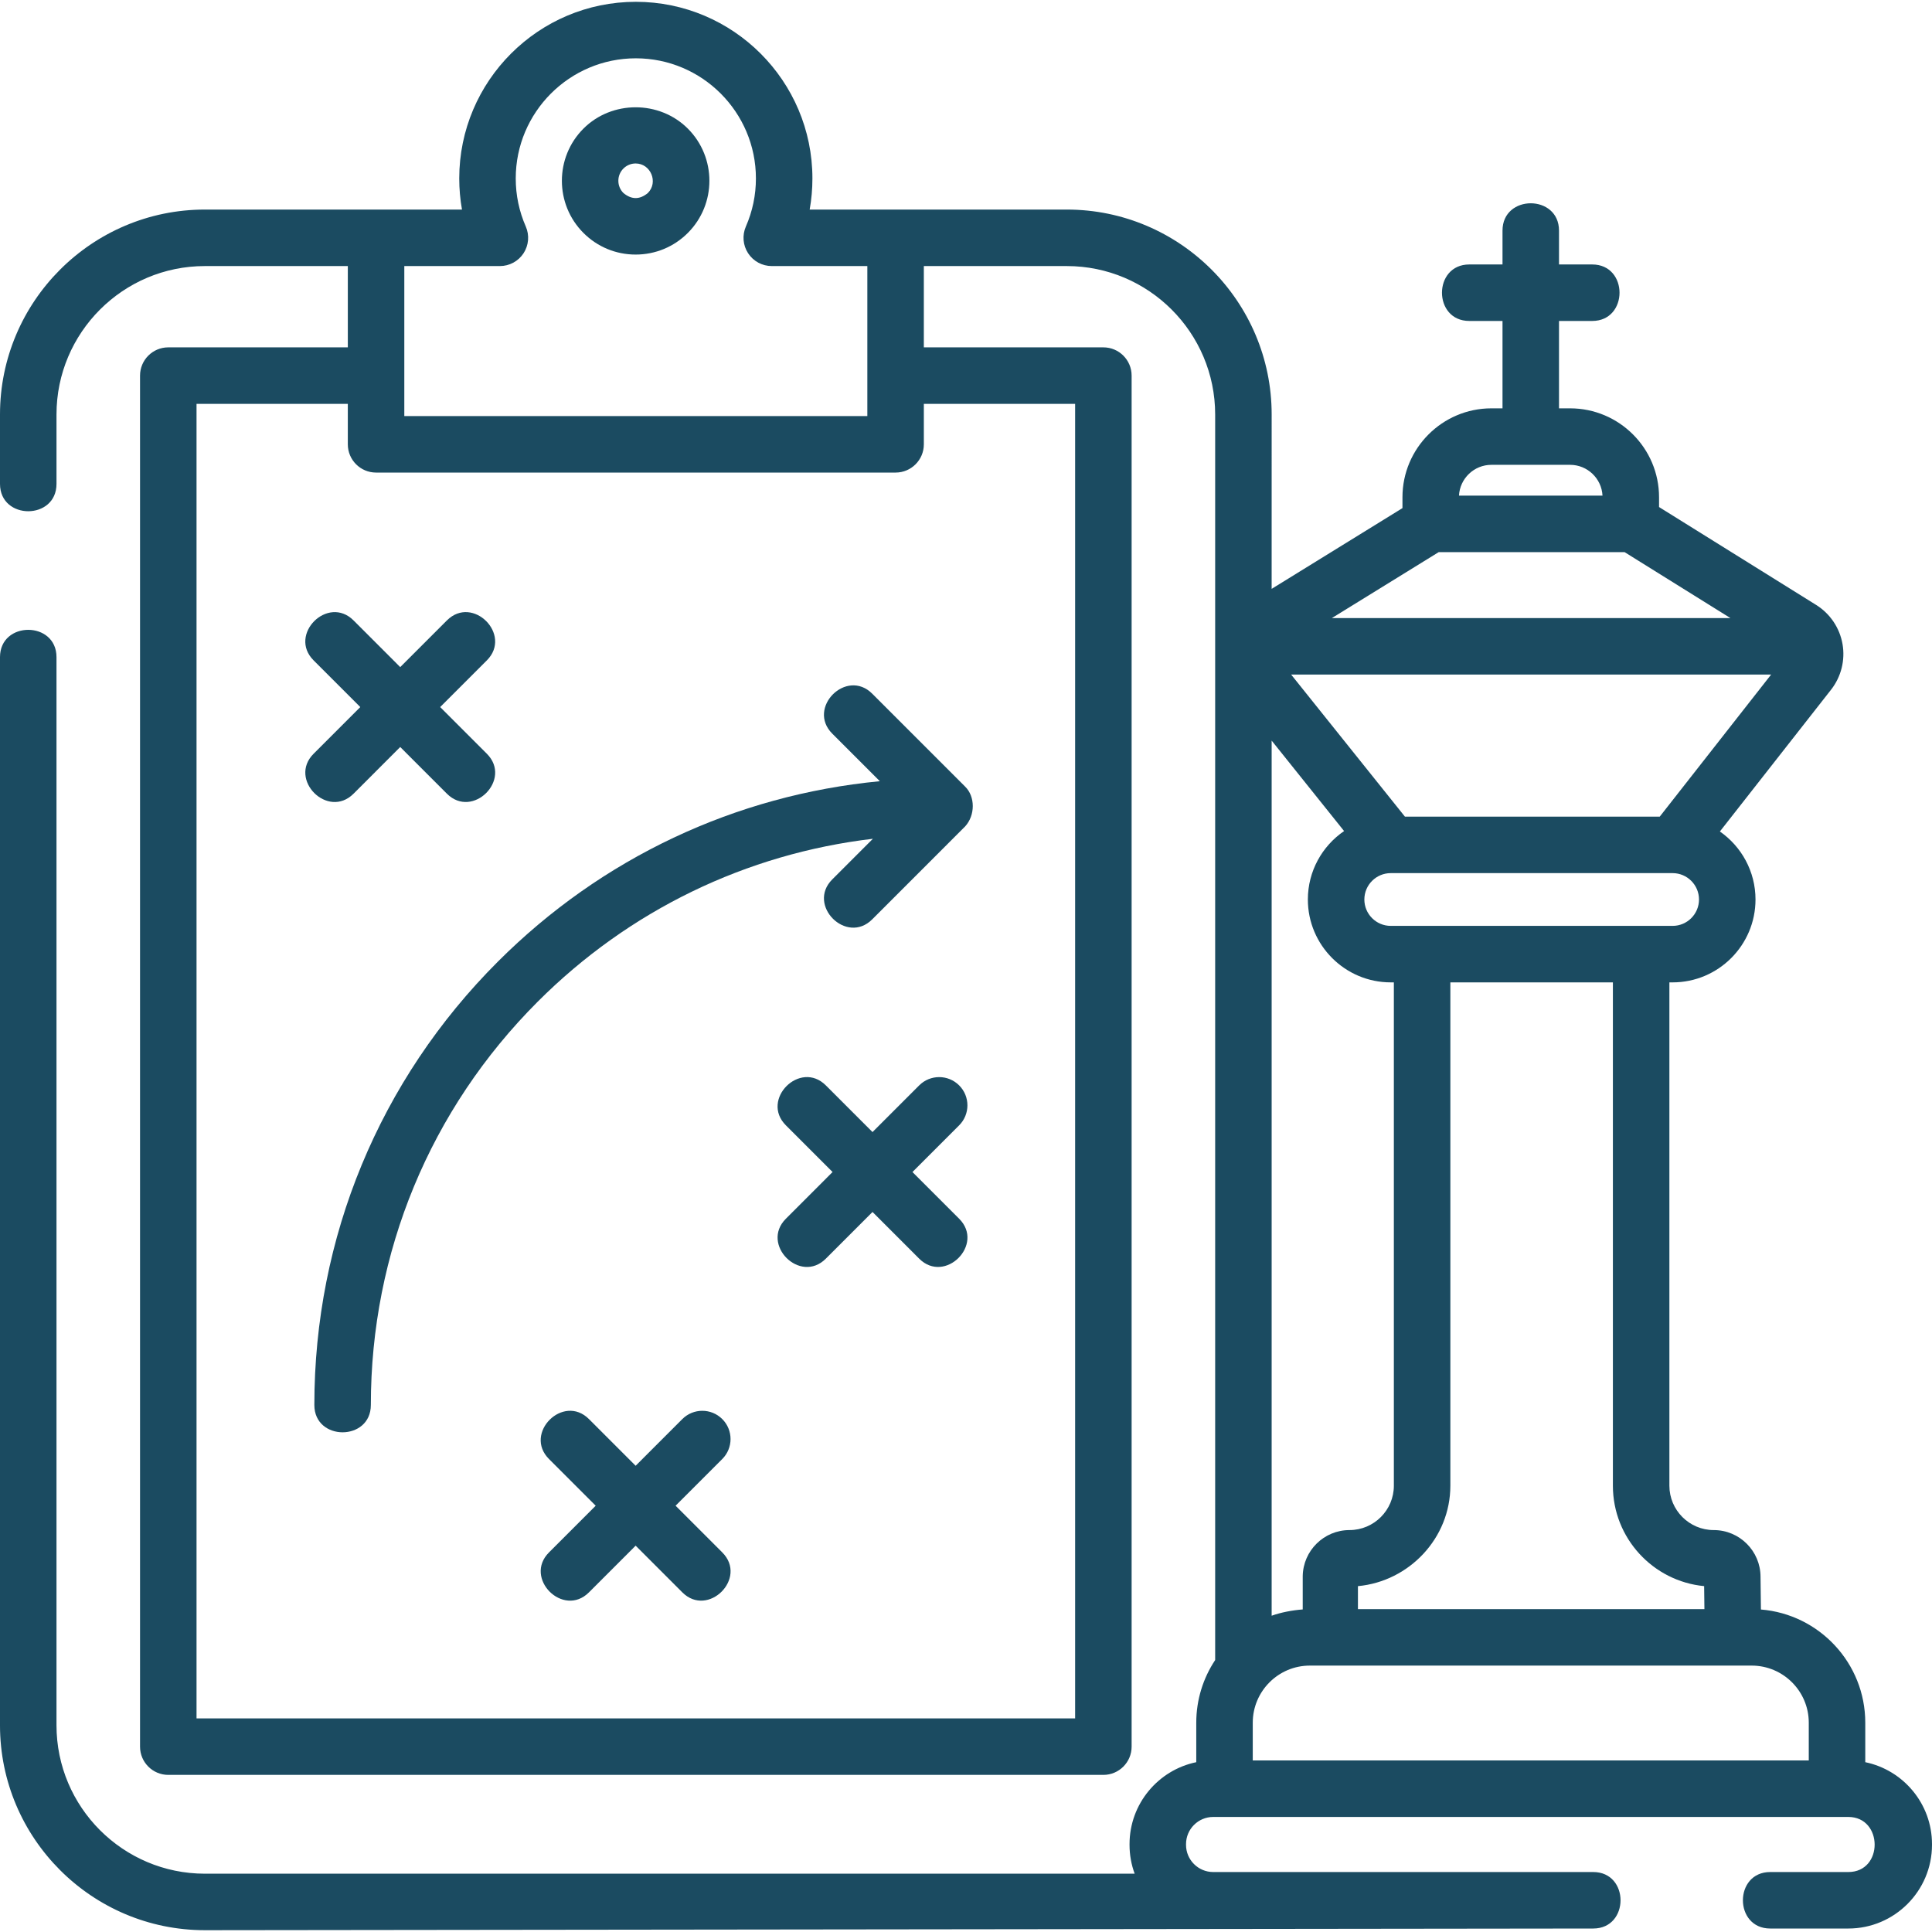
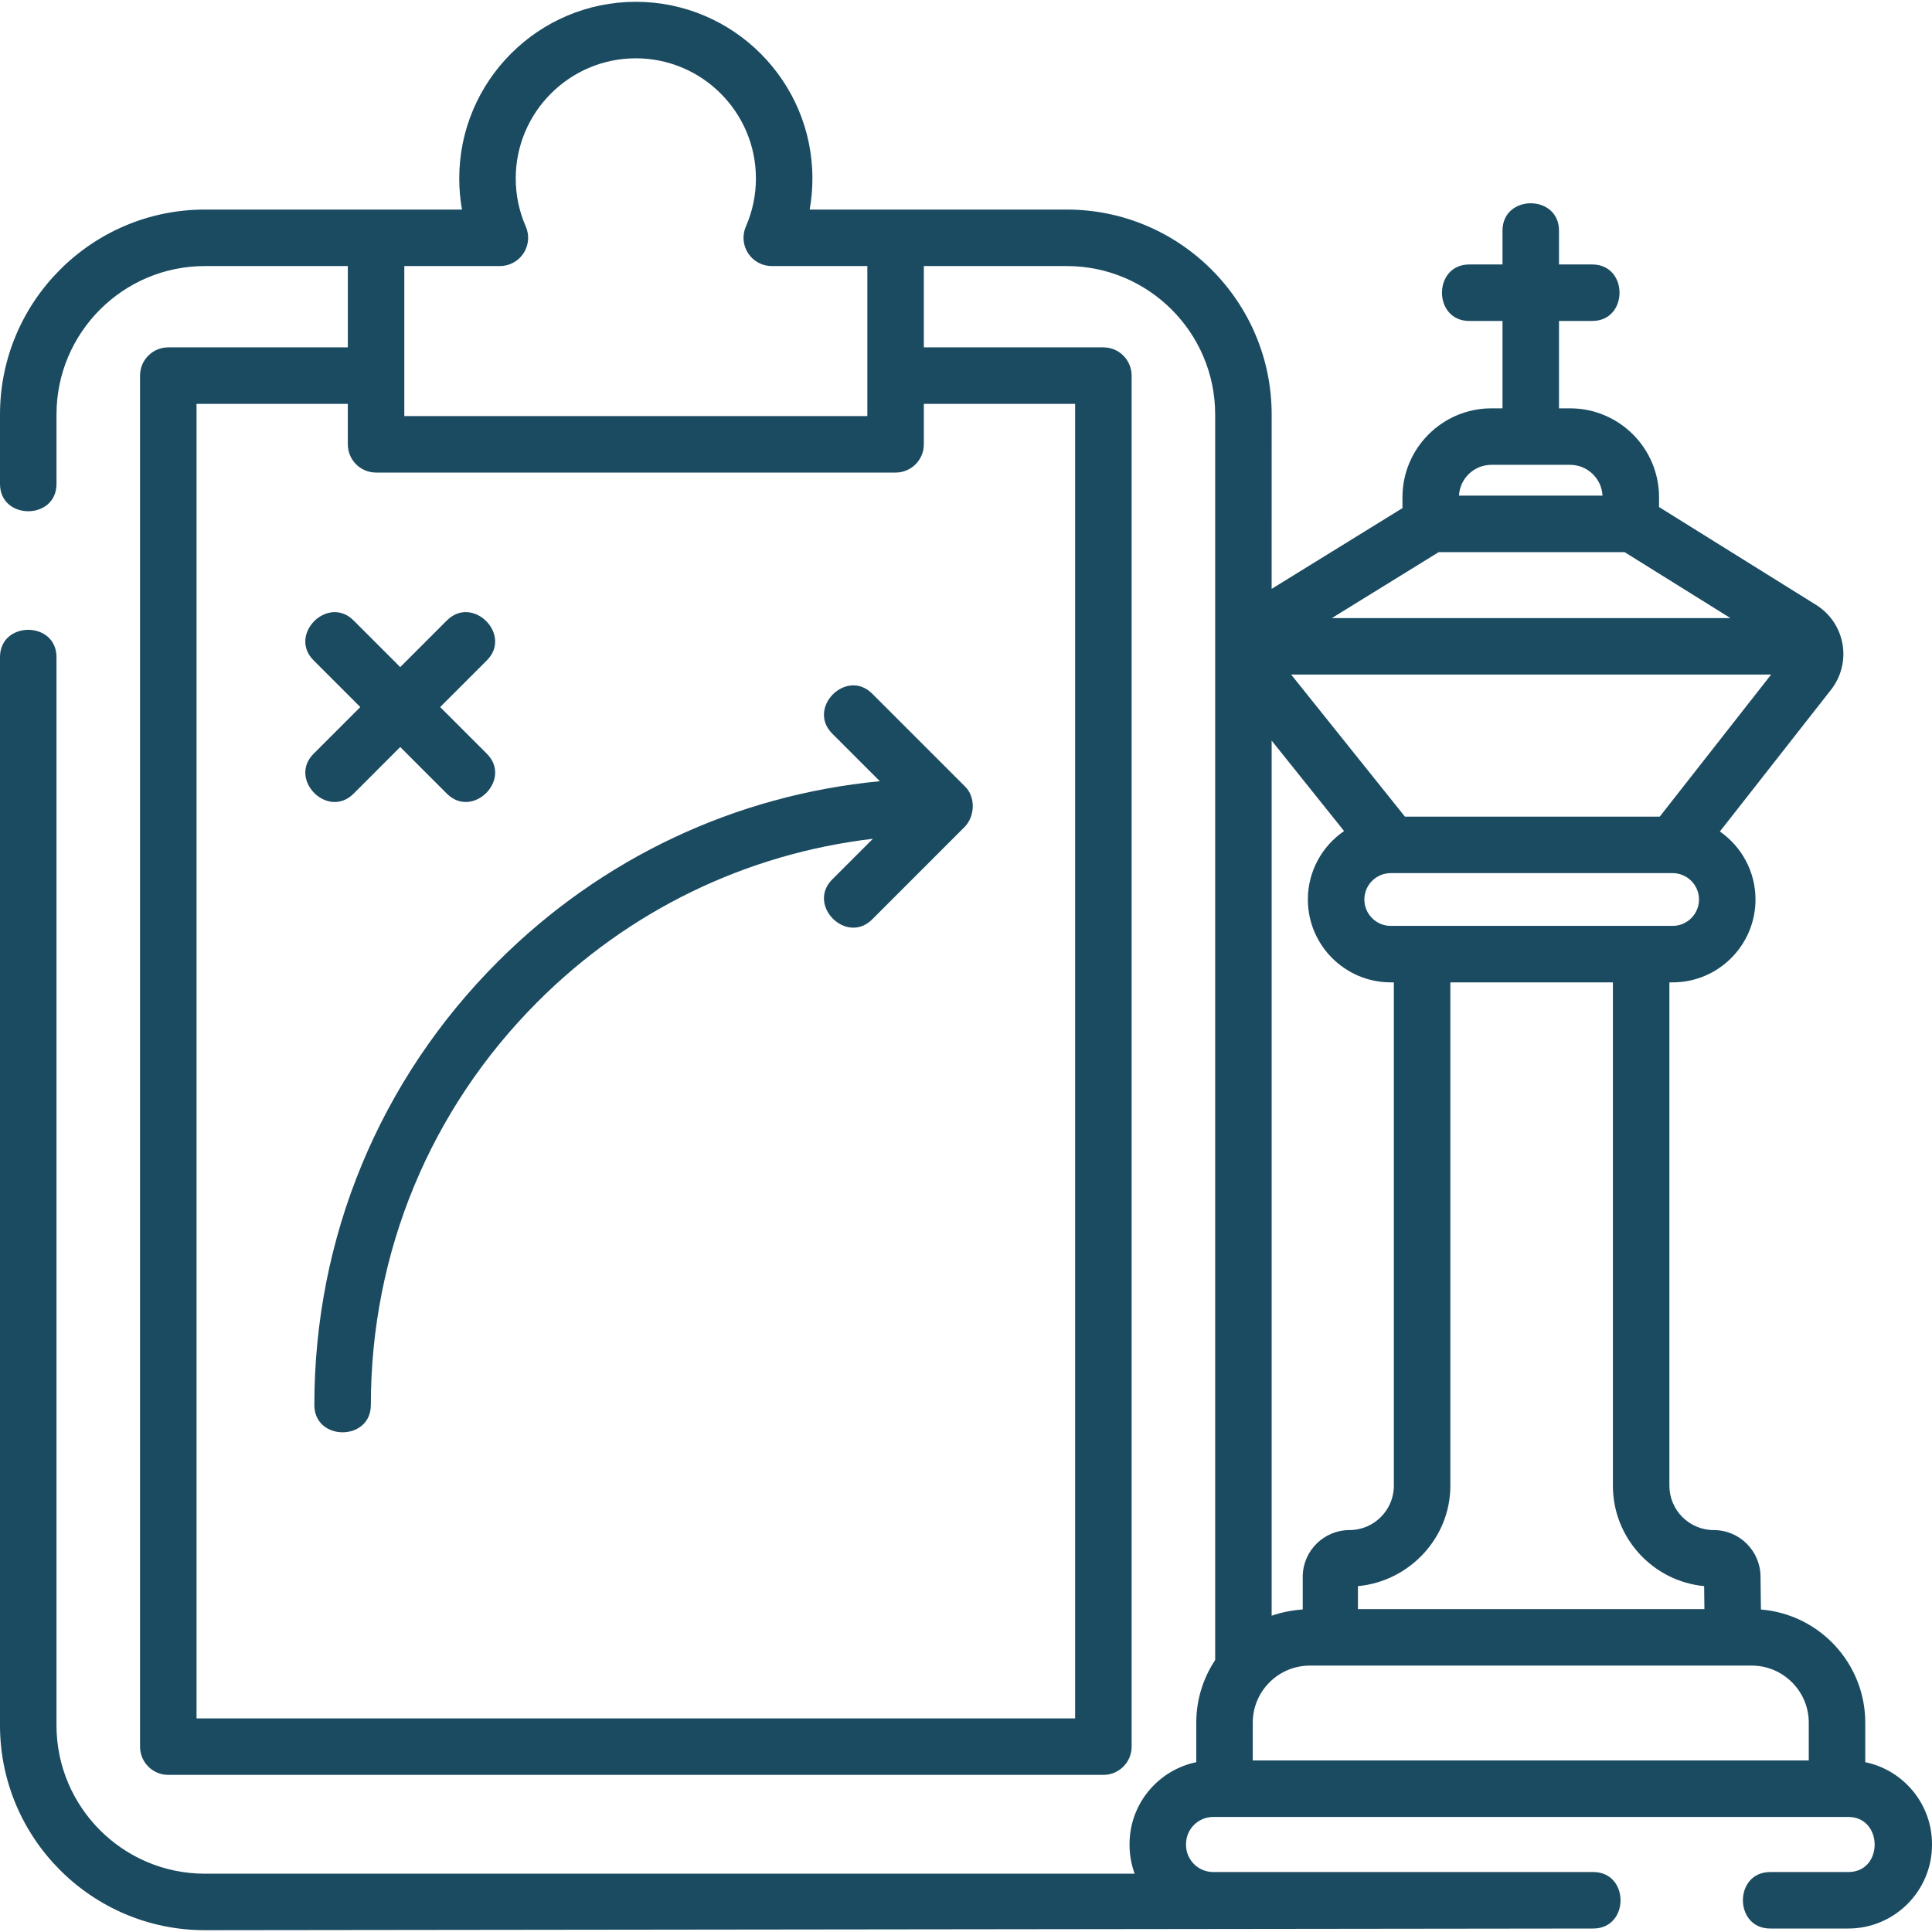
<svg xmlns="http://www.w3.org/2000/svg" id="Layer_1" height="512px" viewBox="0 0 512 512" width="512px">
  <g>
    <path d="m494.316 466.996v-10.467c0-15.773-12.197-28.741-27.653-29.992l-.105-8.659c0-6.832-5.558-12.391-12.391-12.391-6.485 0-11.762-5.276-11.762-11.761v-133.386h.859c12.11 0 21.962-9.852 21.962-21.962 0-7.457-3.739-14.054-9.438-18.025l29.462-37.577c2.681-3.42 3.787-7.836 3.033-12.116s-3.301-8.052-6.989-10.35l-41.629-25.94v-2.585c0-12.998-10.574-23.571-23.571-23.571h-2.942v-23.157h8.799c9.656 0 9.656-14.972 0-14.972h-8.799v-8.971c0-9.656-14.972-9.656-14.972 0v8.971h-8.799c-9.656 0-9.656 14.972 0 14.972h8.799v23.156h-2.942c-12.998 0-23.571 10.574-23.571 23.571v2.872l-34.667 21.399c-.003-.313.004-46.22.004-46.22 0-29.94-24.355-54.299-54.292-54.299h-68.139c.483-2.707.726-5.463.726-8.255 0-25.807-20.993-46.802-46.797-46.802s-46.797 20.995-46.797 46.802c0 2.792.243 5.548.726 8.255h-68.139c-29.937.001-54.292 24.359-54.292 54.3v18.404c0 9.656 14.972 9.656 14.972 0v-18.404c0-21.685 17.639-39.327 39.32-39.327h37.884v21.544h-47.578c-4.134 0-7.486 3.352-7.486 7.486v363.338c0 4.134 3.352 7.486 7.486 7.486h247.808c4.134 0 7.486-3.352 7.486-7.486v-363.338c0-4.134-3.352-7.486-7.486-7.486h-47.578v-21.544h37.884c21.681 0 39.32 17.642 39.32 39.327v330.093c-3.161 4.762-5.008 10.468-5.008 16.6v10.467c-10.081 2.081-17.684 11.027-17.684 21.715v.195c0 2.684.48 5.259 1.358 7.642h-246.406c-21.681 0-39.32-17.642-39.32-39.327v-283.068c0-9.656-14.972-9.656-14.972 0v283.068c0 29.94 24.355 54.299 54.292 54.299l367.927-.442c9.656 0 9.656-14.972 0-14.972h-100.707c-3.971 0-7.201-3.23-7.201-7.2v-.195c0-3.971 3.23-7.201 7.201-7.201h168.315c9.233 0 9.369 14.596 0 14.596h-20.696c-9.656 0-9.656 14.972 0 14.972h20.696c12.226 0 22.173-9.947 22.173-22.172v-.195c0-10.689-7.603-19.634-17.684-21.715zm-361.838-396.487c2.527 0 4.882-1.274 6.265-3.389 1.383-2.114 1.606-4.783.593-7.097-1.764-4.033-2.659-8.32-2.659-12.74 0-17.551 14.276-31.83 31.825-31.83s31.825 14.279 31.825 31.83c0 4.42-.895 8.707-2.659 12.74-1.013 2.314-.79 4.983.593 7.097 1.383 2.115 3.739 3.389 6.265 3.389h25.33v39.755h-122.708v-39.755zm152.442 36.516v348.366h-232.836v-348.366h40.092v10.725c0 4.134 3.352 7.486 7.486 7.486h137.68c4.134 0 7.486-3.352 7.486-7.486v-10.725zm166.695 313.313.074 6.091h-91.821v-6.085c13.579-1.259 24.493-12.716 24.493-26.618v-133.386h43.073v133.386c0 13.879 10.634 25.322 24.181 26.612zm-70.342-274.018h49.261l28.046 17.476h-105.619zm-39.104 32.448h127.198l-29.518 37.648h-67.53zm-5.166 17.501 19.195 23.968c-5.791 3.959-9.6 10.612-9.6 18.141 0 12.11 9.852 21.962 21.962 21.962h.829v133.386c0 6.485-5.276 11.761-11.762 11.761-6.77 0-12.29 5.459-12.389 12.206v8.828c-2.743.203-5.744.771-8.235 1.663zm106.261 49.099h-74.704c-3.854 0-6.99-3.136-6.99-6.99s3.136-6.99 6.99-6.99h.164 74.54c3.854 0 6.99 3.136 6.99 6.99s-3.135 6.99-6.99 6.99zm-48.026-122.183h20.856c4.595 0 8.36 3.624 8.588 8.164h-38.033c.228-4.541 3.993-8.164 8.589-8.164zm-63.242 343.353v-10.01c0-8.341 6.786-15.128 15.128-15.128h117.093c8.341 0 15.128 6.787 15.128 15.128v10.01z" data-original="#000000" class="active-path" data-old_color="#000000" fill="#1B4B61" />
-     <path d="m168.451 67.462c5.223 0 10.134-2.034 13.828-5.728 7.624-7.625 7.624-20.031 0-27.656-7.526-7.526-20.136-7.524-27.655 0-7.624 7.625-7.624 20.031 0 27.656 3.693 3.694 8.604 5.728 13.827 5.728zm-3.24-22.797c0-.001 0-.001 0 0 .866-.866 2.016-1.343 3.24-1.343 4.004 0 6.072 4.995 3.24 7.826-2.16 1.79-4.32 1.79-6.48 0-1.787-1.787-1.787-4.696 0-6.483z" data-original="#000000" class="active-path" data-old_color="#000000" fill="#1B4B61" />
    <path d="m93.694 210.339 12.371-12.373 12.371 12.373c6.811 6.813 17.41-3.762 10.588-10.586l-12.373-12.375 12.373-12.375c6.811-6.812-3.765-17.41-10.588-10.586l-12.371 12.373-12.371-12.373c-6.811-6.813-17.41 3.762-10.588 10.586l12.373 12.375-12.373 12.375c-6.811 6.813 3.765 17.411 10.588 10.586z" data-original="#000000" class="active-path" data-old_color="#000000" fill="#1B4B61" />
-     <path d="m254.184 287.637c-2.923-2.923-7.663-2.923-10.587.001l-12.371 12.373-12.371-12.373c-6.811-6.813-17.411 3.762-10.588 10.586l12.373 12.375-12.373 12.375c-6.812 6.812 3.765 17.41 10.588 10.586l12.371-12.373 12.371 12.373c6.811 6.813 17.411-3.762 10.588-10.586l-12.373-12.375 12.373-12.375c2.923-2.924 2.923-7.664-.001-10.587z" data-original="#000000" class="active-path" data-old_color="#000000" fill="#1B4B61" />
-     <path d="m191.409 376.069c-2.923-2.923-7.663-2.923-10.587.001l-12.371 12.373-12.371-12.373c-6.811-6.813-17.411 3.762-10.588 10.586l12.373 12.375-12.373 12.375c-6.812 6.812 3.765 17.41 10.588 10.586l12.371-12.373 12.371 12.373c6.811 6.813 17.411-3.762 10.588-10.586l-12.373-12.375 12.373-12.375c2.923-2.923 2.923-7.664-.001-10.587z" data-original="#000000" class="active-path" data-old_color="#000000" fill="#1B4B61" />
    <path d="m255.752 208.441-24.605-24.608c-6.827-6.829-17.415 3.758-10.588 10.586l12.606 12.608c-38.268 3.674-73.747 20.335-101.249 47.841-31.347 31.352-48.611 73.068-48.611 117.465 0 9.656 14.972 9.656 14.972 0 0-40.398 15.707-78.355 44.226-106.879 24.229-24.232 55.266-39.208 88.822-43.169l-10.766 10.767c-6.828 6.828 3.761 17.415 10.588 10.586l24.605-24.608c2.725-2.955 2.725-7.946 0-10.589z" data-original="#000000" class="active-path" data-old_color="#000000" fill="#1B4B61" />
  </g>
</svg>